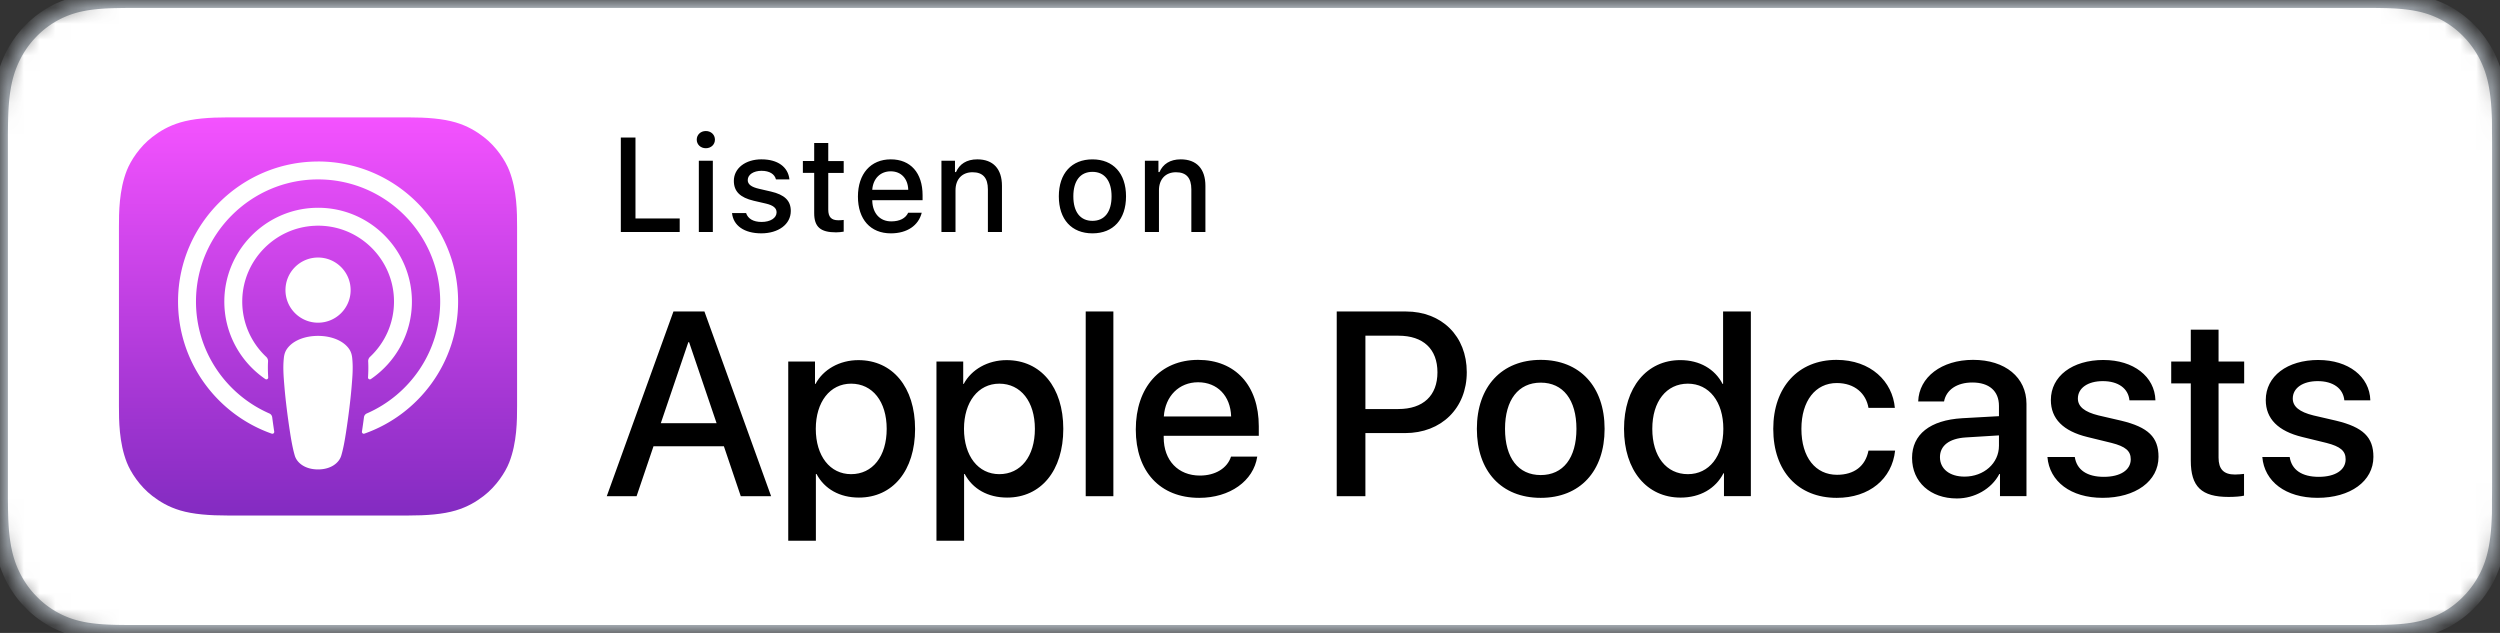
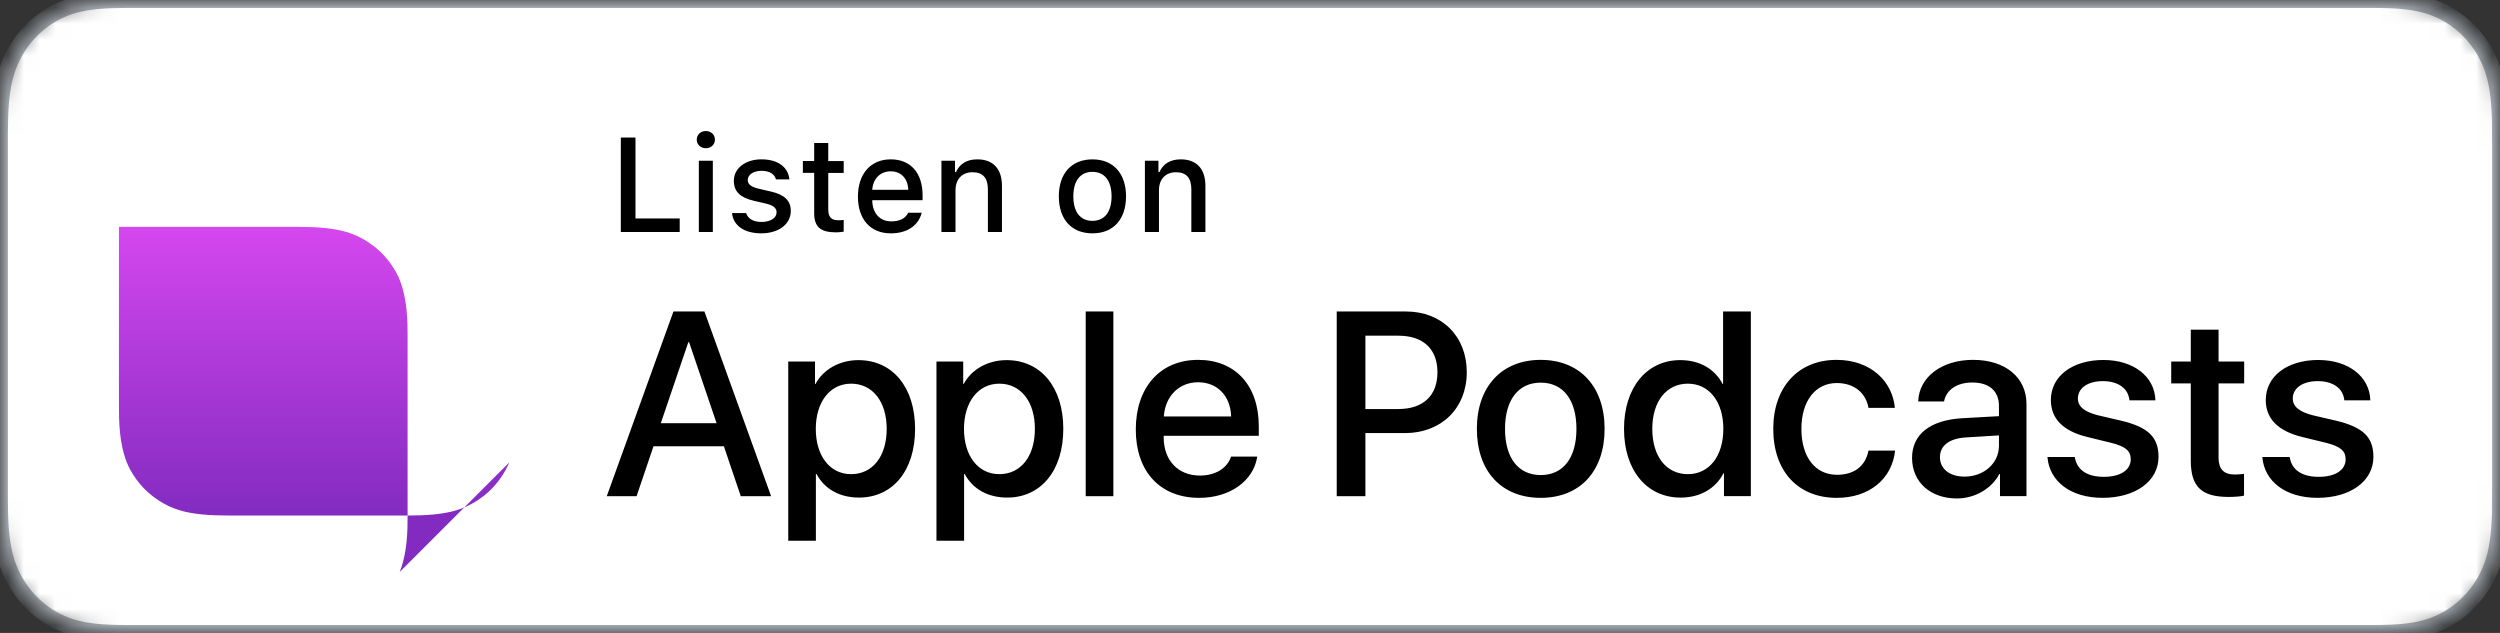
<svg xmlns="http://www.w3.org/2000/svg" width="158" height="40" fill="none">
  <rect width="100%" height="100%" fill="#333333" stroke="none" />
  <g fill="#fff">
    <mask id="a">
      <path d="M148.867 0H9.138c-.351 0-.699 0-1.049.002-.293.002-.585.008-.881.013-.638.017-1.284.058-1.921.177-.641.117-1.238.317-1.822.627a6.186 6.186 0 0 0-1.551 1.179c-.459.474-.839 1.022-1.129 1.621-.298.608-.487 1.233-.599 1.903-.116.662-.155 1.332-.172 2.002-.009.307-.01.614-.015.921v23.114c.005.31.006.611.015.922.016.67.056 1.34.172 2.002.112.67.301 1.298.599 1.904.291.596.671 1.145 1.129 1.614.453.477.978.875 1.551 1.179.584.312 1.18.51 1.822.631.637.119 1.283.158 1.921.177.296.007.587.011.881.011.351.002.698.002 1.049.002H148.867c.344 0 .695 0 1.039-.002.292 0 .591-.004.884-.011.642-.018 1.286-.058 1.916-.177.642-.121 1.239-.318 1.829-.631a6.03 6.03 0 0 0 1.55-1.179c.457-.47.837-1.019 1.133-1.614.293-.606.484-1.234.593-1.904.118-.662.155-1.332.178-2.002.004-.311.004-.611.004-.922.007-.363.007-.725.007-1.094V9.536c0-.366 0-.73-.007-1.092 0-.307 0-.614-.004-.921-.023-.67-.06-1.34-.178-2.002-.109-.67-.3-1.295-.593-1.903-.296-.599-.676-1.147-1.133-1.621a6.187 6.187 0 0 0-1.55-1.179c-.59-.31-1.187-.51-1.829-.627-.63-.119-1.274-.16-1.916-.177-.293-.005-.592-.011-.884-.013C149.561 0 149.211 0 148.867 0Z" />
    </mask>
    <path d="M148.867 0H9.138c-.351 0-.699 0-1.049.002-.293.002-.585.008-.881.013-.638.017-1.284.058-1.921.177-.641.117-1.238.317-1.822.627a6.186 6.186 0 0 0-1.551 1.179c-.459.474-.839 1.022-1.129 1.621-.298.608-.487 1.233-.599 1.903-.116.662-.155 1.332-.172 2.002-.009.307-.01.614-.015.921v23.114c.005.31.006.611.015.922.016.67.056 1.34.172 2.002.112.67.301 1.298.599 1.904.291.596.671 1.145 1.129 1.614.453.477.978.875 1.551 1.179.584.312 1.18.51 1.822.631.637.119 1.283.158 1.921.177.296.007.587.011.881.011.351.002.698.002 1.049.002H148.867c.344 0 .695 0 1.039-.002.292 0 .591-.004.884-.011.642-.018 1.286-.058 1.916-.177.642-.121 1.239-.318 1.829-.631a6.03 6.03 0 0 0 1.55-1.179c.457-.47.837-1.019 1.133-1.614.293-.606.484-1.234.593-1.904.118-.662.155-1.332.178-2.002.004-.311.004-.611.004-.922.007-.363.007-.725.007-1.094V9.536c0-.366 0-.73-.007-1.092 0-.307 0-.614-.004-.921-.023-.67-.06-1.34-.178-2.002-.109-.67-.3-1.295-.593-1.903-.296-.599-.676-1.147-1.133-1.621a6.187 6.187 0 0 0-1.55-1.179c-.59-.31-1.187-.51-1.829-.627-.63-.119-1.274-.16-1.916-.177-.293-.005-.592-.011-.884-.013C149.561 0 149.211 0 148.867 0Z" stroke="#A2A9B0" mask="url(#a)" />
  </g>
-   <path fill-rule="evenodd" clip-rule="evenodd" d="M32.182 29.228c-.245.621-.809 1.496-1.609 2.112-.462.356-1.014.696-1.772.921-.808.239-1.803.32-3.041.32H14.437c-1.238 0-2.233-.081-3.041-.32-.758-.225-1.309-.565-1.772-.921-.8-.616-1.365-1.491-1.609-2.112-.493-1.252-.498-2.672-.498-3.567V14.338c0-.894.005-2.315.498-3.567.245-.621.809-1.496 1.609-2.112.462-.356 1.014-.696 1.772-.921.808-.239 1.803-.32 3.041-.32h11.323c1.238 0 2.233.081 3.041.32.758.225 1.309.565 1.772.921.8.616 1.365 1.491 1.609 2.112.493 1.252.498 2.672.498 3.567v11.323c-0.0.894-.005 2.315-.498 3.567Z" fill="url(#b)" />
-   <path d="M21.923 21.882c-.378-.398-1.041-.654-1.824-.654-.783 0-1.446.255-1.824.654-.197.208-.301.421-.334.725-.064.588-.028 1.094.041 1.903.066.771.19 1.8.353 2.847.116.745.21 1.148.295 1.436.139.467.657.875 1.469.875.811 0 1.33-.408 1.469-.875.086-.288.18-.69.295-1.436.163-1.047.287-2.076.353-2.847.069-.809.105-1.316.041-1.903-.033-.303-.137-.517-.334-.725Zm-3.881-3.547c0 1.137.922 2.059 2.059 2.059 1.137 0 2.059-.922 2.059-2.059 0-1.137-.922-2.059-2.059-2.059-1.137 0-2.059.922-2.059 2.059Zm2.034-8.127c-4.816.014-8.763 3.921-8.822 8.737-.048 3.901 2.442 7.239 5.92 8.462a.118.118 0 0 0 .157-.129 50.475 50.475 0 0 1-.128-.907.304.304 0 0 0-.179-.24c-2.749-1.201-4.668-3.957-4.637-7.151.04-4.19 3.462-7.607 7.653-7.641 4.284-.035 7.78 3.44 7.78 7.716 0 3.161-1.911 5.884-4.638 7.075a.304.304 0 0 0-.179.24 51.073 51.073 0 0 1-.128.906.118.118 0 0 0 .157.129c3.444-1.212 5.92-4.497 5.92-8.35-0-4.888-3.983-8.863-8.874-8.849Zm-.16 4.059c2.73-.106 4.985 2.085 4.985 4.792 0 1.377-.583 2.62-1.516 3.495a.367.367 0 0 0-.116.288c.019.329.012.649-.01 1.011-.006.096.102.158.182.103 1.563-1.068 2.592-2.865 2.592-4.897 0-3.346-2.787-6.054-6.162-5.923-3.136.122-5.653 2.708-5.693 5.846-.026 2.064 1.008 3.893 2.592 4.975.08.054.187-.007.181-.103-.022-.362-.029-.682-.01-1.011a.367.367 0 0 0-.115-.288c-.961-.903-1.552-2.196-1.514-3.624.066-2.513 2.092-4.566 4.604-4.663Z" fill="#fff" />
+   <path fill-rule="evenodd" clip-rule="evenodd" d="M32.182 29.228c-.245.621-.809 1.496-1.609 2.112-.462.356-1.014.696-1.772.921-.808.239-1.803.32-3.041.32H14.437c-1.238 0-2.233-.081-3.041-.32-.758-.225-1.309-.565-1.772-.921-.8-.616-1.365-1.491-1.609-2.112-.493-1.252-.498-2.672-.498-3.567V14.338h11.323c1.238 0 2.233.081 3.041.32.758.225 1.309.565 1.772.921.8.616 1.365 1.491 1.609 2.112.493 1.252.498 2.672.498 3.567v11.323c-0.0.894-.005 2.315-.498 3.567Z" fill="url(#b)" />
  <g fill="#000">
    <path d="M45.75 28.204h-4.449l-1.069 3.155h-1.884l4.214-11.673h1.958l4.214 11.673h-1.917l-1.067-3.155Zm-3.988-1.456h3.527l-1.738-5.121h-.049l-1.74 5.121ZM57.834 27.104c0 2.644-1.415 4.343-3.551 4.343-1.212 0-2.175-.542-2.678-1.489h-.041v4.215h-1.747V22.849h1.691v1.415h.032c.485-.913 1.521-1.504 2.71-1.504 2.16 0 3.583 1.707 3.583 4.344Zm-1.795 0c0-1.723-.89-2.856-2.249-2.856-1.335 0-2.232 1.157-2.232 2.856 0 1.715.898 2.863 2.232 2.863 1.359 0 2.249-1.124 2.249-2.863ZM67.2 27.104c0 2.644-1.415 4.343-3.551 4.343-1.212 0-2.175-.542-2.678-1.489h-.04v4.215h-1.747V22.849h1.691v1.415h.032c.486-.913 1.521-1.504 2.71-1.504 2.16 0 3.583 1.707 3.583 4.344Zm-1.795 0c0-1.723-.89-2.856-2.249-2.856-1.335 0-2.232 1.157-2.232 2.856 0 1.715.898 2.863 2.232 2.863 1.359 0 2.249-1.124 2.249-2.863ZM68.617 19.686h1.748v11.673h-1.748v-11.673ZM79.458 28.859c-.235 1.545-1.74 2.605-3.664 2.605-2.476 0-4.012-1.659-4.012-4.32 0-2.669 1.545-4.4 3.939-4.4 2.354 0 3.835 1.617 3.835 4.198v.599h-6.01v.105c0 1.456.914 2.41 2.289 2.41.97 0 1.731-.461 1.965-1.197h1.659v-0Zm-5.905-2.54h4.255c-.04-1.302-.874-2.16-2.087-2.16-1.205 0-2.078.874-2.167 2.16ZM88.858 19.686c2.264 0 3.842 1.561 3.842 3.835 0 2.281-1.61 3.85-3.899 3.85h-2.508v3.988h-1.812V19.686h4.377Zm-2.565 6.165h2.079c1.577 0 2.475-.85 2.475-2.321 0-1.472-.898-2.314-2.466-2.314h-2.087v4.636ZM93.338 27.104c0-2.678 1.577-4.36 4.036-4.36 2.467 0 4.037 1.683 4.037 4.36 0 2.685-1.562 4.36-4.037 4.36-2.475 0-4.036-1.675-4.036-4.36Zm6.293 0c0-1.837-.842-2.921-2.257-2.921-1.415 0-2.257 1.092-2.257 2.921 0 1.844.842 2.92 2.257 2.92 1.415 0 2.257-1.076 2.257-2.92ZM102.638 27.104c0-2.629 1.447-4.345 3.559-4.345 1.221 0 2.184.566 2.669 1.504h.033v-4.579h1.755v11.673h-1.699V29.911h-.032c-.501.97-1.472 1.537-2.71 1.537-2.128 0-3.575-1.715-3.575-4.343Zm1.787 0c0 1.747.89 2.863 2.249 2.863 1.343 0 2.241-1.133 2.241-2.863 0-1.716-.898-2.856-2.241-2.856-1.359 0-2.249 1.124-2.249 2.856ZM118.088 25.777c-.153-.898-.857-1.569-2.005-1.569-1.343 0-2.234 1.124-2.234 2.896 0 1.812.899 2.903 2.249 2.903 1.084 0 1.796-.542 1.99-1.528h1.683c-.194 1.787-1.626 2.985-3.688 2.985-2.427 0-4.013-1.659-4.013-4.36 0-2.645 1.586-4.36 3.996-4.36 2.184 0 3.543 1.375 3.689 3.033h-1.667v-0ZM120.842 28.94c0-1.488 1.14-2.387 3.162-2.508l2.33-.13v-.647c0-.946-.623-1.481-1.682-1.481-.971 0-1.65.462-1.788 1.198h-1.634c.049-1.537 1.48-2.629 3.47-2.629 2.03 0 3.373 1.108 3.373 2.782v5.832h-1.674v-1.4h-.041c-.493.946-1.569 1.546-2.685 1.546-1.666 0-2.831-1.035-2.831-2.564Zm5.492-.768v-.655l-2.095.129c-1.044.065-1.634.518-1.634 1.246 0 .744.615 1.23 1.553 1.23 1.222 0 2.176-.842 2.176-1.95ZM132.947 22.752c1.886 0 3.236 1.043 3.276 2.547h-1.642c-.072-.752-.711-1.212-1.682-1.212-.947 0-1.577.436-1.577 1.1 0 .509.42.849 1.302 1.067l1.432.332c1.715.412 2.362 1.043 2.362 2.289 0 1.537-1.456 2.588-3.535 2.588-2.007 0-3.357-1.028-3.486-2.581h1.73c.122.817.777 1.254 1.837 1.254 1.043 0 1.699-.429 1.699-1.108 0-.526-.324-.809-1.214-1.036l-1.521-.372c-1.537-.373-2.314-1.157-2.314-2.338 0-1.504 1.351-2.532 3.333-2.532ZM140.213 20.834v2.014h1.619v1.383h-1.619v4.691c0 .729.324 1.068 1.036 1.068.178 0 .461-.025.574-.04v1.375c-.193.049-.582.081-.97.081-1.723 0-2.395-.647-2.395-2.297v-4.878h-1.237v-1.383h1.237v-2.014h1.755ZM146.528 22.752c1.886 0 3.236 1.043 3.277 2.547h-1.643c-.072-.752-.711-1.212-1.682-1.212-.946 0-1.577.436-1.577 1.1 0 .509.42.849 1.302 1.067l1.432.332c1.715.412 2.362 1.043 2.362 2.289 0 1.537-1.456 2.588-3.535 2.588-2.006 0-3.357-1.028-3.486-2.581h1.73c.122.817.777 1.254 1.837 1.254 1.044 0 1.699-.429 1.699-1.108 0-.526-.324-.809-1.213-1.036l-1.521-.372c-1.538-.373-2.314-1.157-2.314-2.338 0-1.504 1.351-2.532 3.332-2.532Z" />
  </g>
  <g fill="#000">
    <path d="M42.958 14.661h-3.722V8.694h.926v5.115h2.795v.852ZM44.034 8.827c0-.31.244-.546.575-.546.331 0 .575.235.575.546 0 .306-.244.541-.575.541-.331 0-.575-.236-.575-.541Zm.132 1.331h.885v4.503h-.885v-4.503ZM48.131 10.071c1.013 0 1.675.471 1.761 1.265h-.852c-.083-.331-.405-.541-.91-.541-.497 0-.873.235-.873.587 0 .269.228.439.715.55l.749.173c.856.199 1.257.567 1.257 1.228 0 .848-.79 1.414-1.865 1.414-1.071 0-1.77-.484-1.849-1.282h.889c.112.347.442.562.98.562.554 0 .947-.248.947-.608 0-.269-.211-.442-.662-.55l-.786-.182c-.856-.203-1.253-.587-1.253-1.257 0-.798.732-1.36 1.75-1.36ZM52.346 9.037v1.142h.976v.749h-.976v2.315c0 .472.194.678.637.678.136 0 .215-.008.339-.021v.74c-.144.024-.31.045-.484.045-.988 0-1.381-.348-1.381-1.216v-2.543h-.715v-.749h.715V9.037h.889ZM58.253 13.445c-.203.807-.922 1.303-1.952 1.303-1.29 0-2.08-.885-2.08-2.324 0-1.439.806-2.353 2.076-2.353 1.253 0 2.01.856 2.01 2.27v.31h-3.18v.05c.029.79.488 1.29 1.199 1.29.538 0 .906-.194 1.071-.546h.856Zm-3.126-1.451h2.274c-.021-.707-.451-1.167-1.108-1.167-.658 0-1.117.463-1.167 1.167ZM59.499 10.158h.856v.715h.066c.219-.5.665-.802 1.344-.802 1.005 0 1.559.604 1.559 1.675v2.915h-.889v-2.692c0-.724-.315-1.083-.972-1.083-.658 0-1.075.439-1.075 1.141v2.634h-.889v-4.503ZM66.918 12.408c0-1.452.81-2.336 2.126-2.336 1.31 0 2.121.885 2.121 2.336 0 1.46-.806 2.34-2.121 2.34-1.319 0-2.126-.881-2.126-2.34Zm3.333 0c0-.976-.439-1.547-1.208-1.547-.773 0-1.208.571-1.208 1.547 0 .984.434 1.55 1.208 1.55.769 0 1.208-.57 1.208-1.55ZM72.357 10.158h.856v.715h.066c.219-.5.665-.802 1.344-.802 1.005 0 1.559.604 1.559 1.675v2.915h-.889v-2.692c0-.724-.315-1.083-.972-1.083-.658 0-1.075.439-1.075 1.141v2.634h-.889v-4.503Z" />
  </g>
  <defs>
    <linearGradient id="b" x1="20.098" y1="7.418" x2="20.098" y2="32.581" gradientUnits="userSpaceOnUse">
      <stop stop-color="#F452FF" />
      <stop offset="1" stop-color="#832BC1" />
    </linearGradient>
  </defs>
</svg>